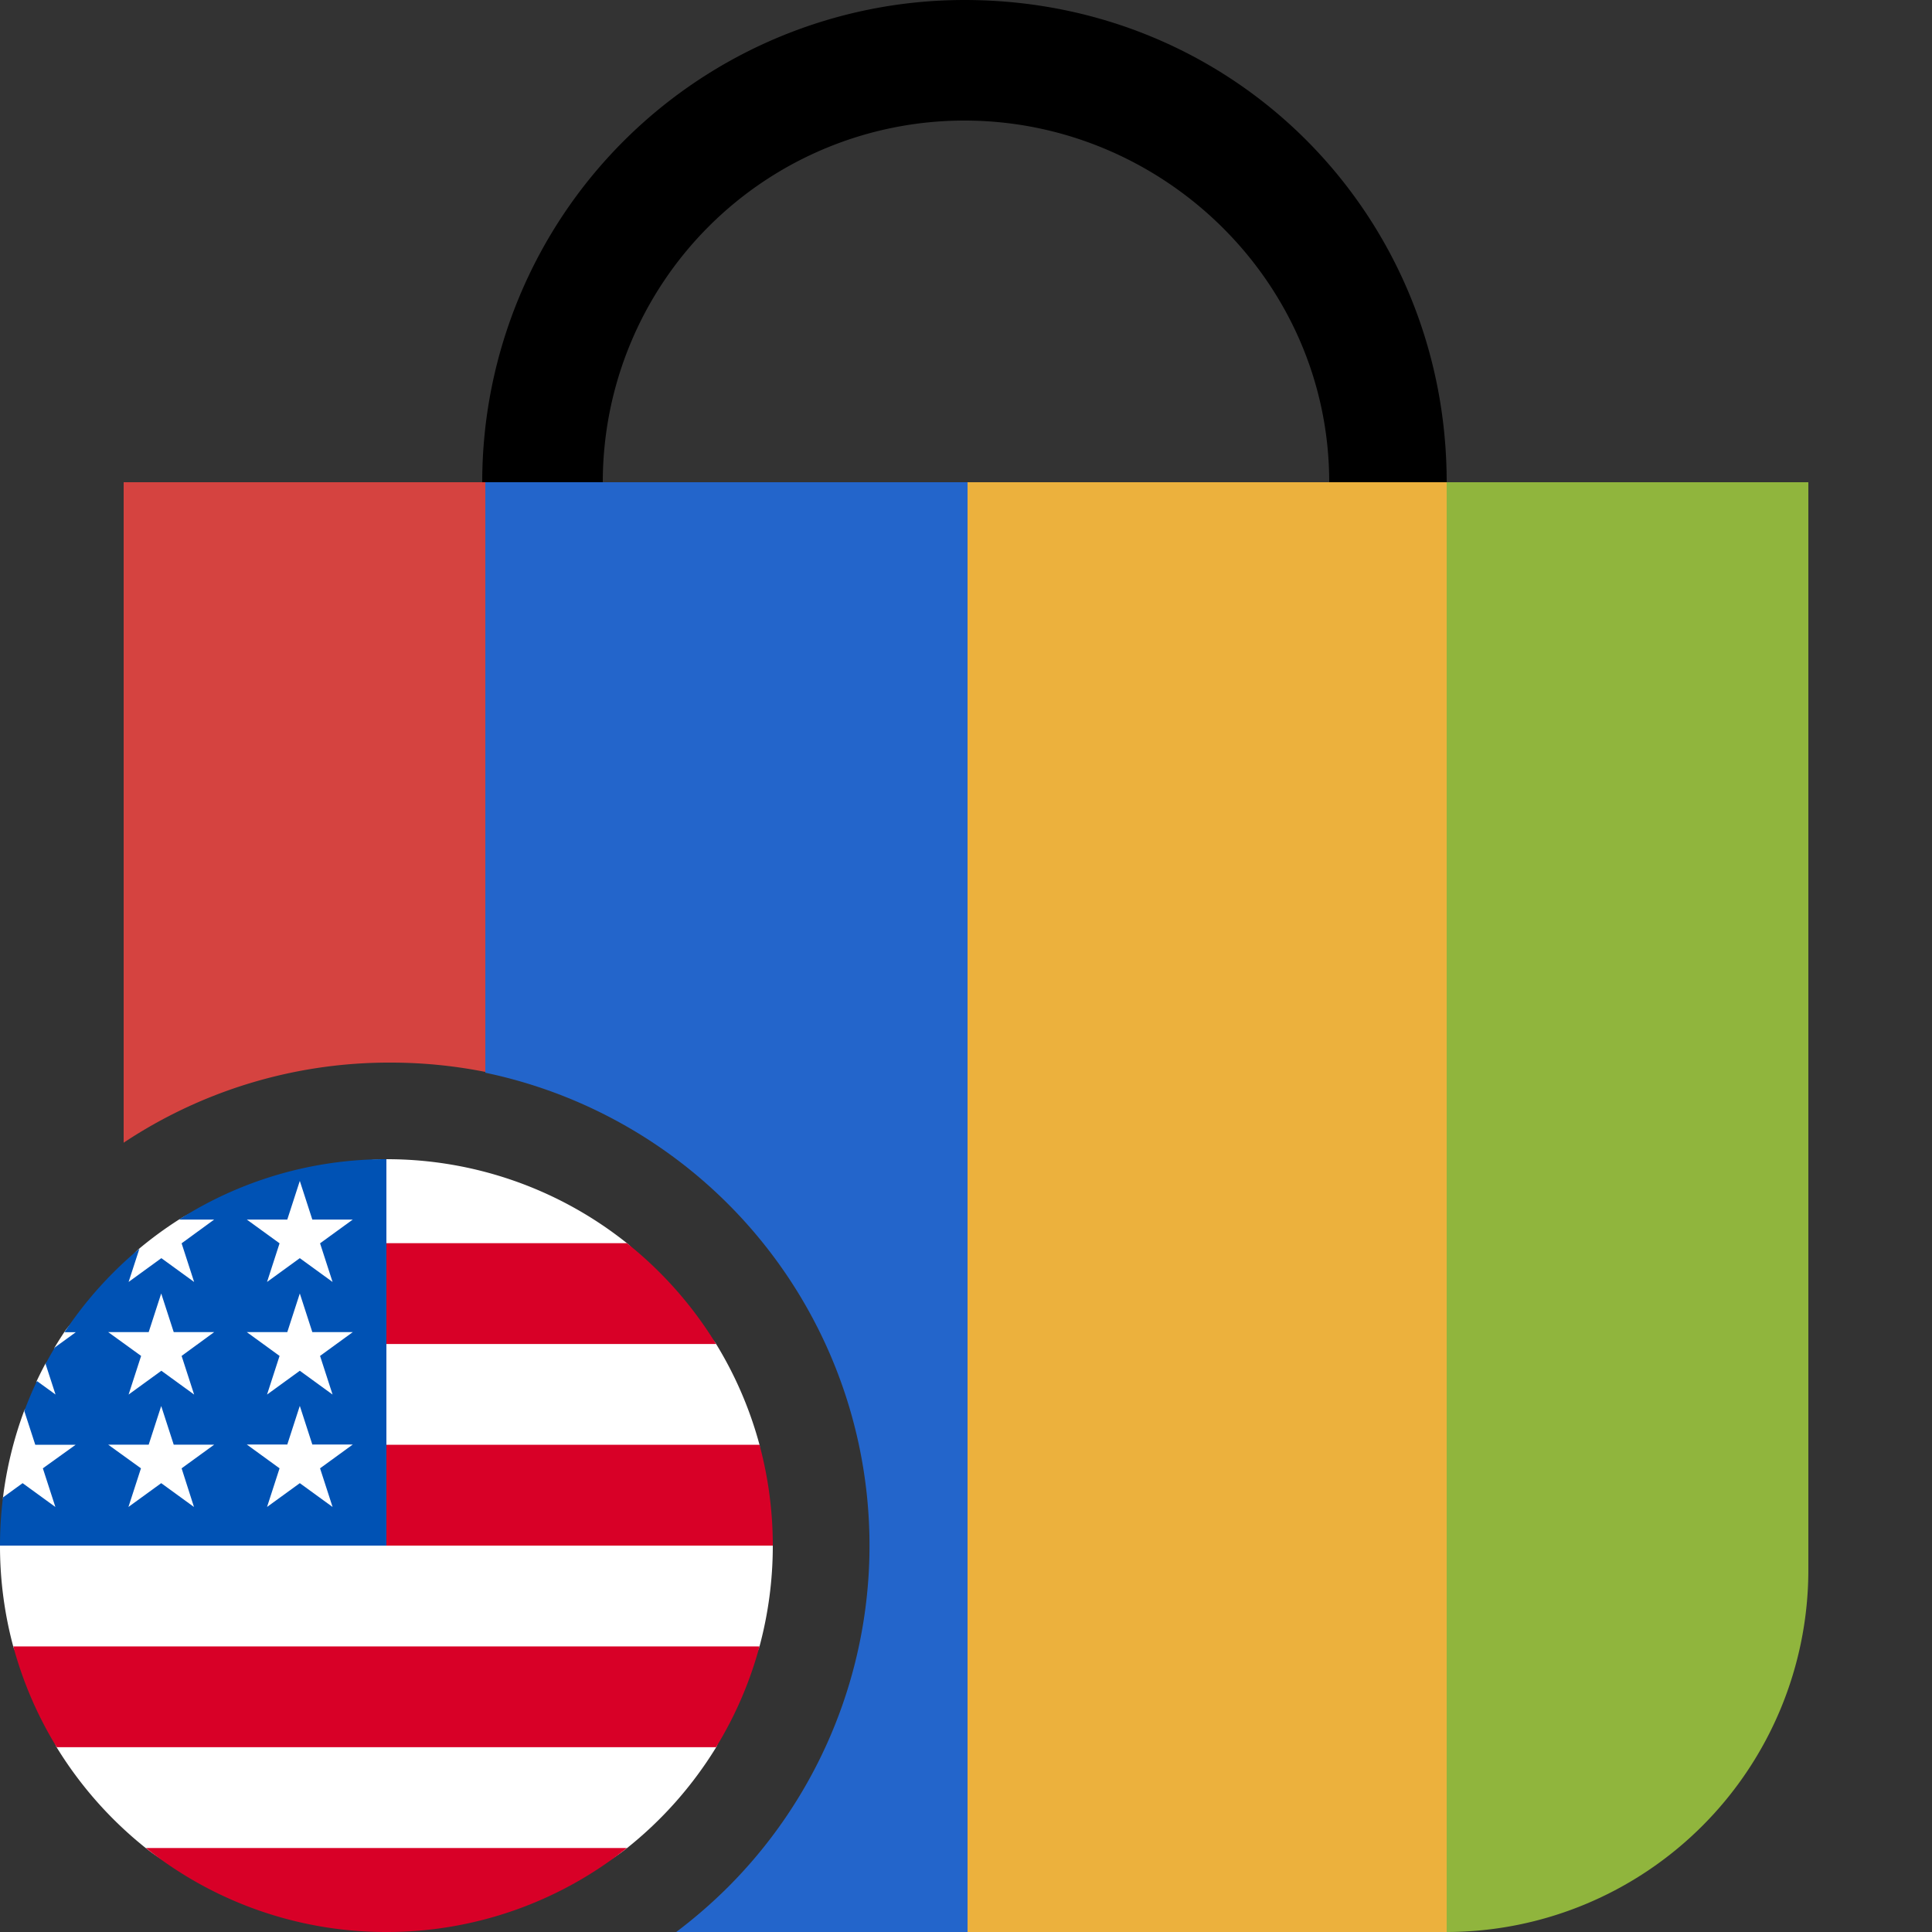
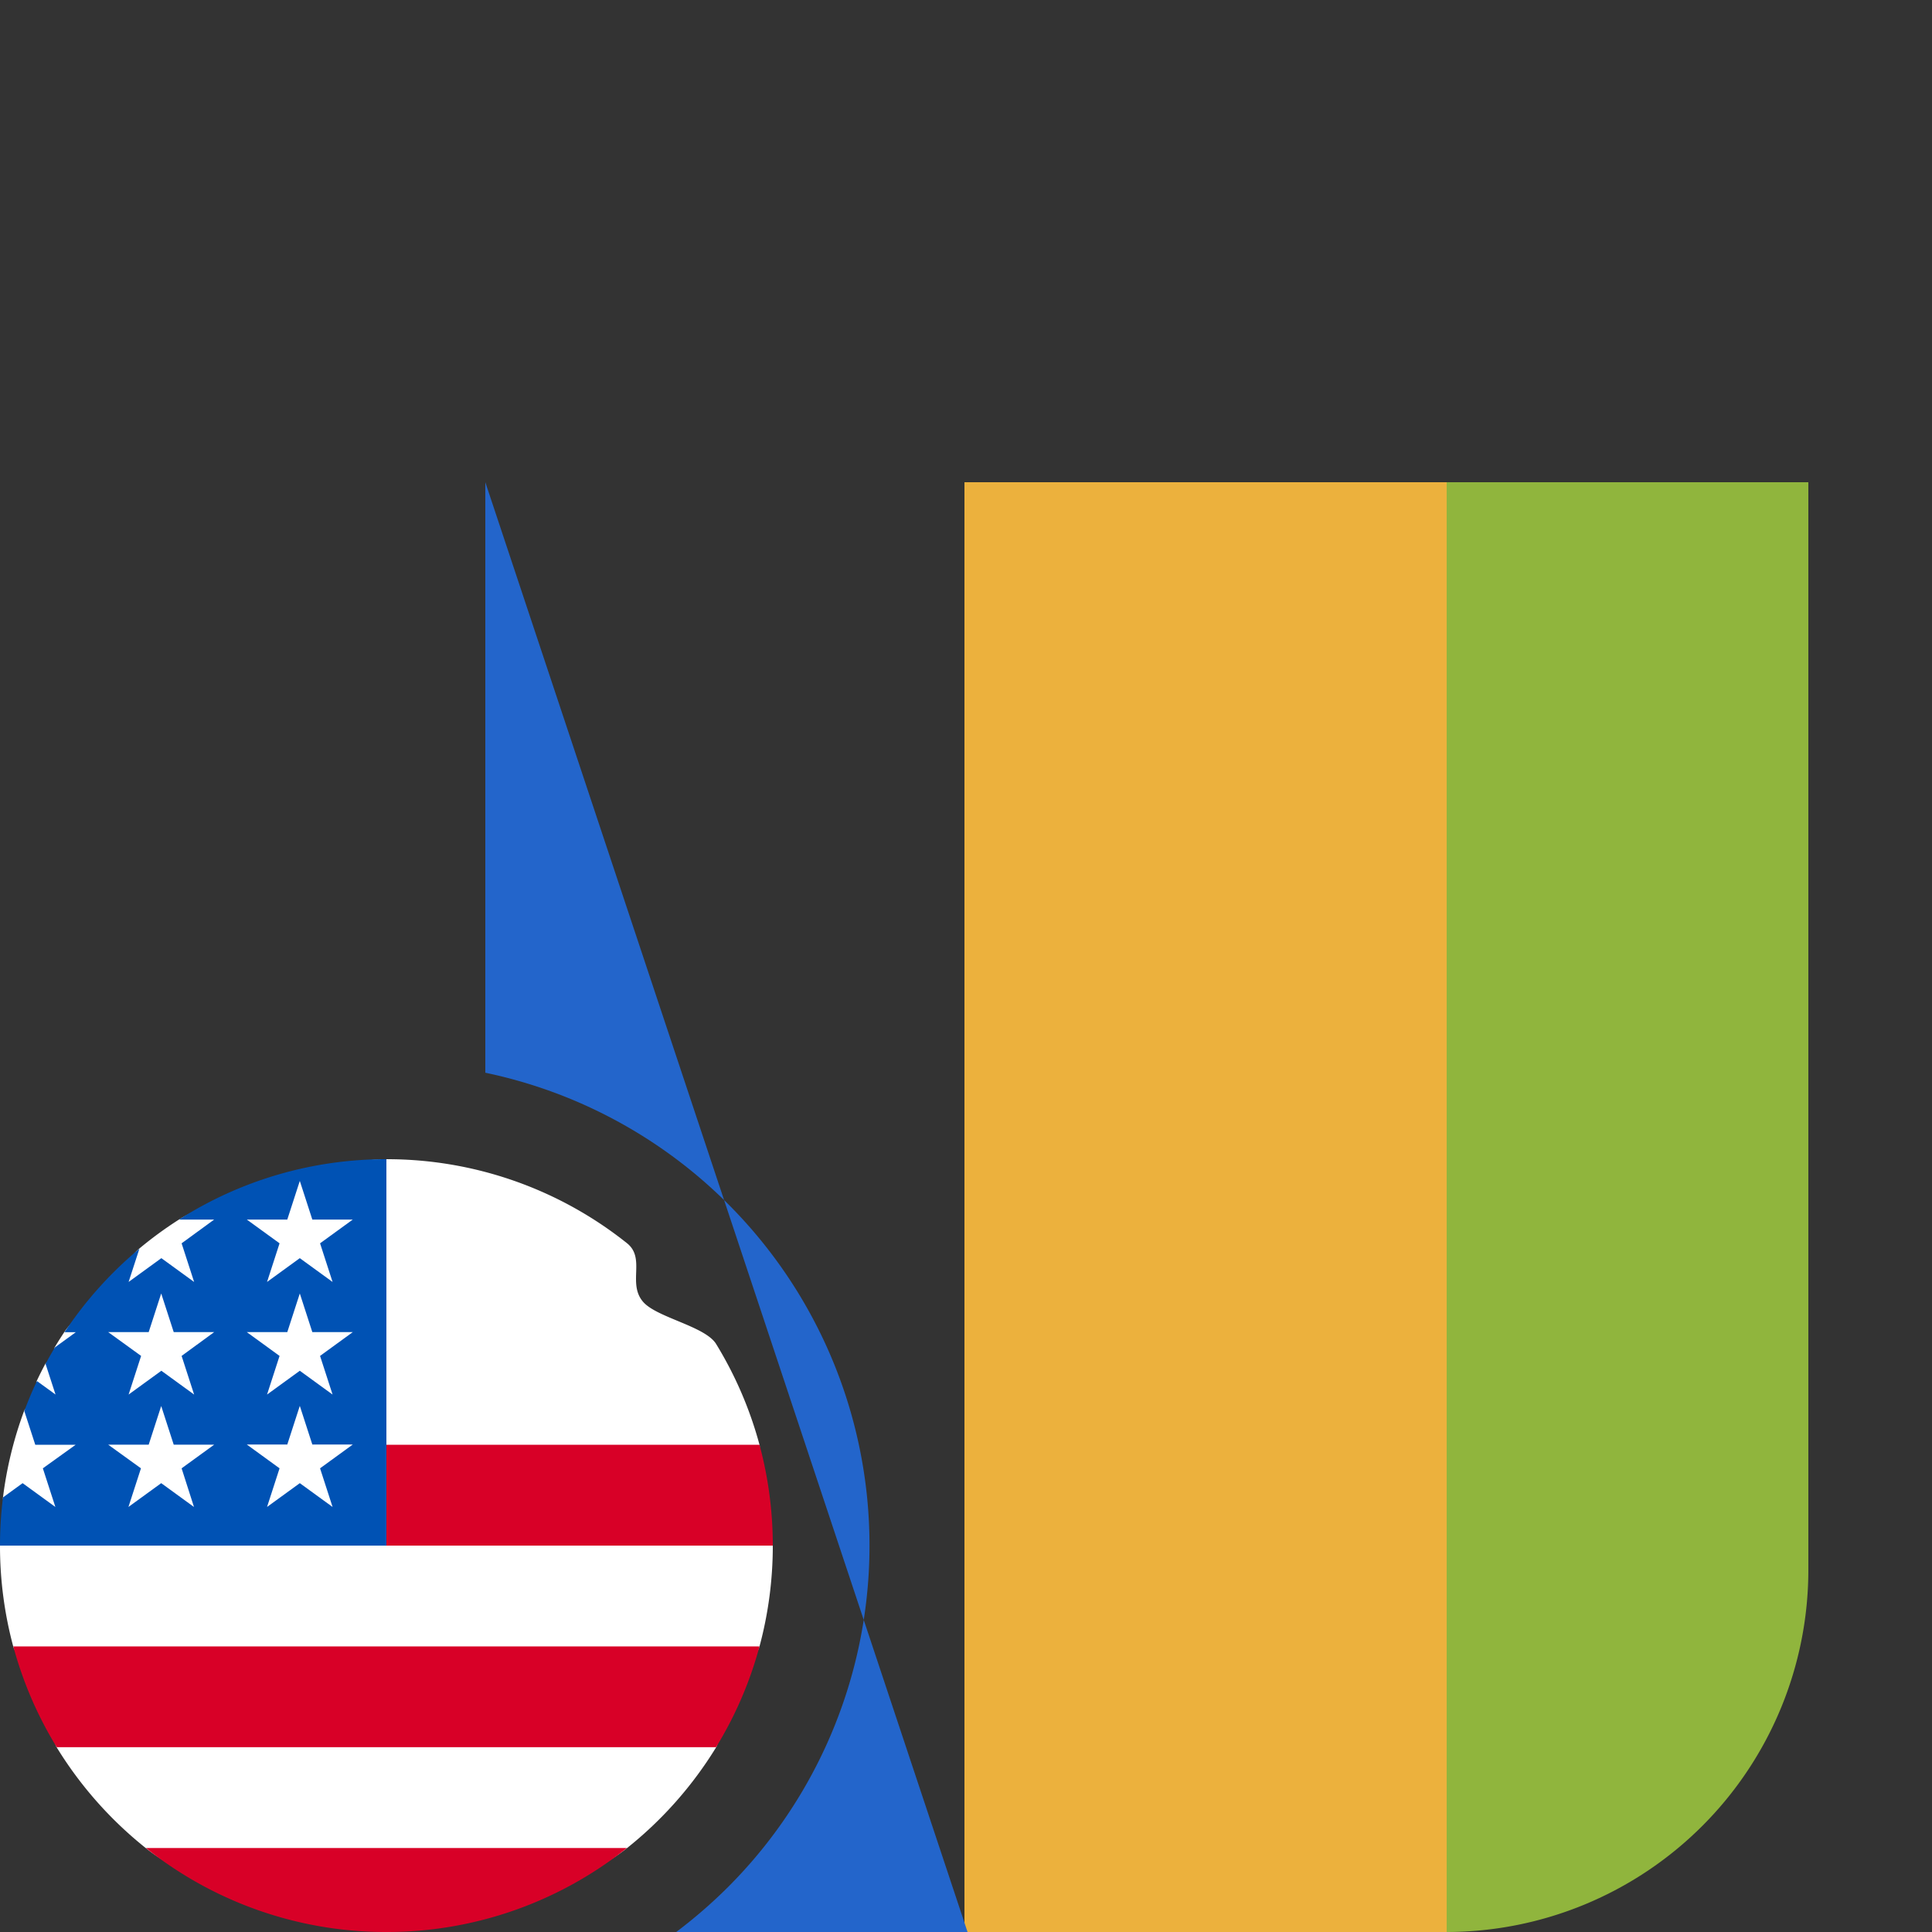
<svg xmlns="http://www.w3.org/2000/svg" viewBox="0 0 500 500">
  <rect x="0" y="0" width="500" height="500" fill="#333333" stroke="none" />
  <defs>
    <style>.cls-1{fill:#ecb13d;}.cls-2{fill:#90b53d;}.cls-3{fill:#d54340;}.cls-4{fill:#2365cb;}.cls-5{fill:none;}.cls-6{fill:#fff;}.cls-7{fill:#d80027;}.cls-8{fill:#0052b4;}</style>
  </defs>
  <g id="Layer_2" data-name="Layer 2">
    <g id="Layer_5" data-name="Layer 5">
-       <path d="M249.6,0A124.8,124.8,0,1,0,374.4,124.8C374.4,56,320,0,249.6,0Zm0,218.4a93.6,93.6,0,0,1,0-187.2c51.2,0,94.4,41.6,94.4,93.6h0c0,51.2-41.6,93.6-92.8,93.6Z" />
      <rect class="cls-1" x="249.6" y="124.8" width="124.8" height="375.2" />
      <path class="cls-2" d="M374.4,500h0V124.8H468V406.4A93.72,93.72,0,0,1,374.4,500Z" />
-       <path class="cls-3" d="M101,275a125.51,125.51,0,0,1,24.6,2.41V124.8H32V295.73A124.1,124.1,0,0,1,101,275Z" />
-       <path class="cls-4" d="M125.6,124.8V277.62a125,125,0,0,1,62.79,210.77A128.28,128.28,0,0,1,175,500H250.4V124.8Z" />
+       <path class="cls-4" d="M125.6,124.8V277.62a125,125,0,0,1,62.79,210.77A128.28,128.28,0,0,1,175,500H250.4Z" />
    </g>
    <g id="countries">
      <rect class="cls-5" width="500" height="500" />
      <g id="united_states" data-name="united states">
        <path class="cls-6" d="M100,300a99.6,99.6,0,0,1,62.25,21.73c4.92,3.92.08,10.42,4.18,15.18,3.5,4.08,16.07,6.31,18.9,10.91a99.39,99.39,0,0,1,11.23,26.09c1.12,4.16-11.82,8.69-11.24,13S200,395.49,200,400a100.2,100.2,0,0,1-3.44,26.09c-1.43,5.33-10.65,6-12.9,11-1.68,3.69,3.77,11.69,1.67,15.12a100.65,100.65,0,0,1-23.08,26.09c-17.08,13.6-38.72,10.86-62.25,10.86s-45.17,2.74-62.25-10.86a100.65,100.65,0,0,1-23.08-26.09c-2.38-3.9,6.34-8.83,4.5-13.05-2-4.47-14.44-8.26-15.73-13A100.2,100.2,0,0,1,0,400c0-1.84,4.42-3.92,4.52-5.73.13-2.36-4-4.43-3.75-6.74a99.74,99.74,0,0,1,5.47-22.39c.54-1.44,3.33-1.35,3.93-2.76.5-1.17-1.2-3.85-.66-5,.71-1.5,1.46-3,2.23-4.43.41-.77,2.79-.34,3.22-1.09s-1.19-2.52-.8-3.19q1.2-2,2.48-3.92c2.93-4.4,7-5.58,10.57-9.45,3-3.27,5.41-9.32,8.83-12.16a99.33,99.33,0,0,1,10.25-7.5c7.12-4.54,16.4-5.31,24.58-7.95C80.54,304.57,89.3,300,100,300Z" />
        <path class="cls-7" d="M95.65,400H200a100.2,100.2,0,0,0-3.44-26.09H95.65Z" />
-         <path class="cls-7" d="M95.65,347.83h89.67a100.61,100.61,0,0,0-23.07-26.09H95.65Z" />
        <path class="cls-7" d="M100,500a99.55,99.55,0,0,0,62.25-21.74H37.75A99.55,99.55,0,0,0,100,500Z" />
        <path class="cls-7" d="M14.68,452.17H185.32a99.35,99.35,0,0,0,11.24-26.08H3.44A99.35,99.35,0,0,0,14.68,452.17Z" />
        <path class="cls-8" d="M46.32,315.62h9.11L47,321.77l3.24,10-8.48-6.16-8.48,6.16,2.8-8.61a100.59,100.59,0,0,0-19.39,21.62h2.92l-5.4,3.92q-1.26,2.1-2.42,4.27l2.58,7.93-4.81-3.49q-1.8,3.8-3.27,7.76l2.84,8.74H19.57L11.09,380l3.24,10-8.48-6.16L.77,387.53A100.73,100.73,0,0,0,0,400H100V300A99.52,99.52,0,0,0,46.32,315.62ZM50.2,390l-8.48-6.16L33.24,390l3.24-10L28,373.88H38.48l3.24-10,3.24,10H55.43L47,380ZM47,350.91l3.24,10-8.48-6.16-8.48,6.16,3.24-10L28,344.75H38.48l3.24-10,3.24,10H55.43ZM86.07,390l-8.48-6.16L69.11,390l3.24-10-8.48-6.16H74.35l3.24-10,3.24,10H91.3L82.83,380Zm-3.24-39.09,3.24,10-8.48-6.16-8.48,6.16,3.24-10-8.48-6.16H74.35l3.24-10,3.24,10H91.3Zm0-29.14,3.24,10-8.48-6.16-8.48,6.16,3.24-10-8.48-6.15H74.35l3.24-10,3.24,10H91.3Z" />
      </g>
      <rect class="cls-5" width="500" height="500" />
    </g>
  </g>
</svg>